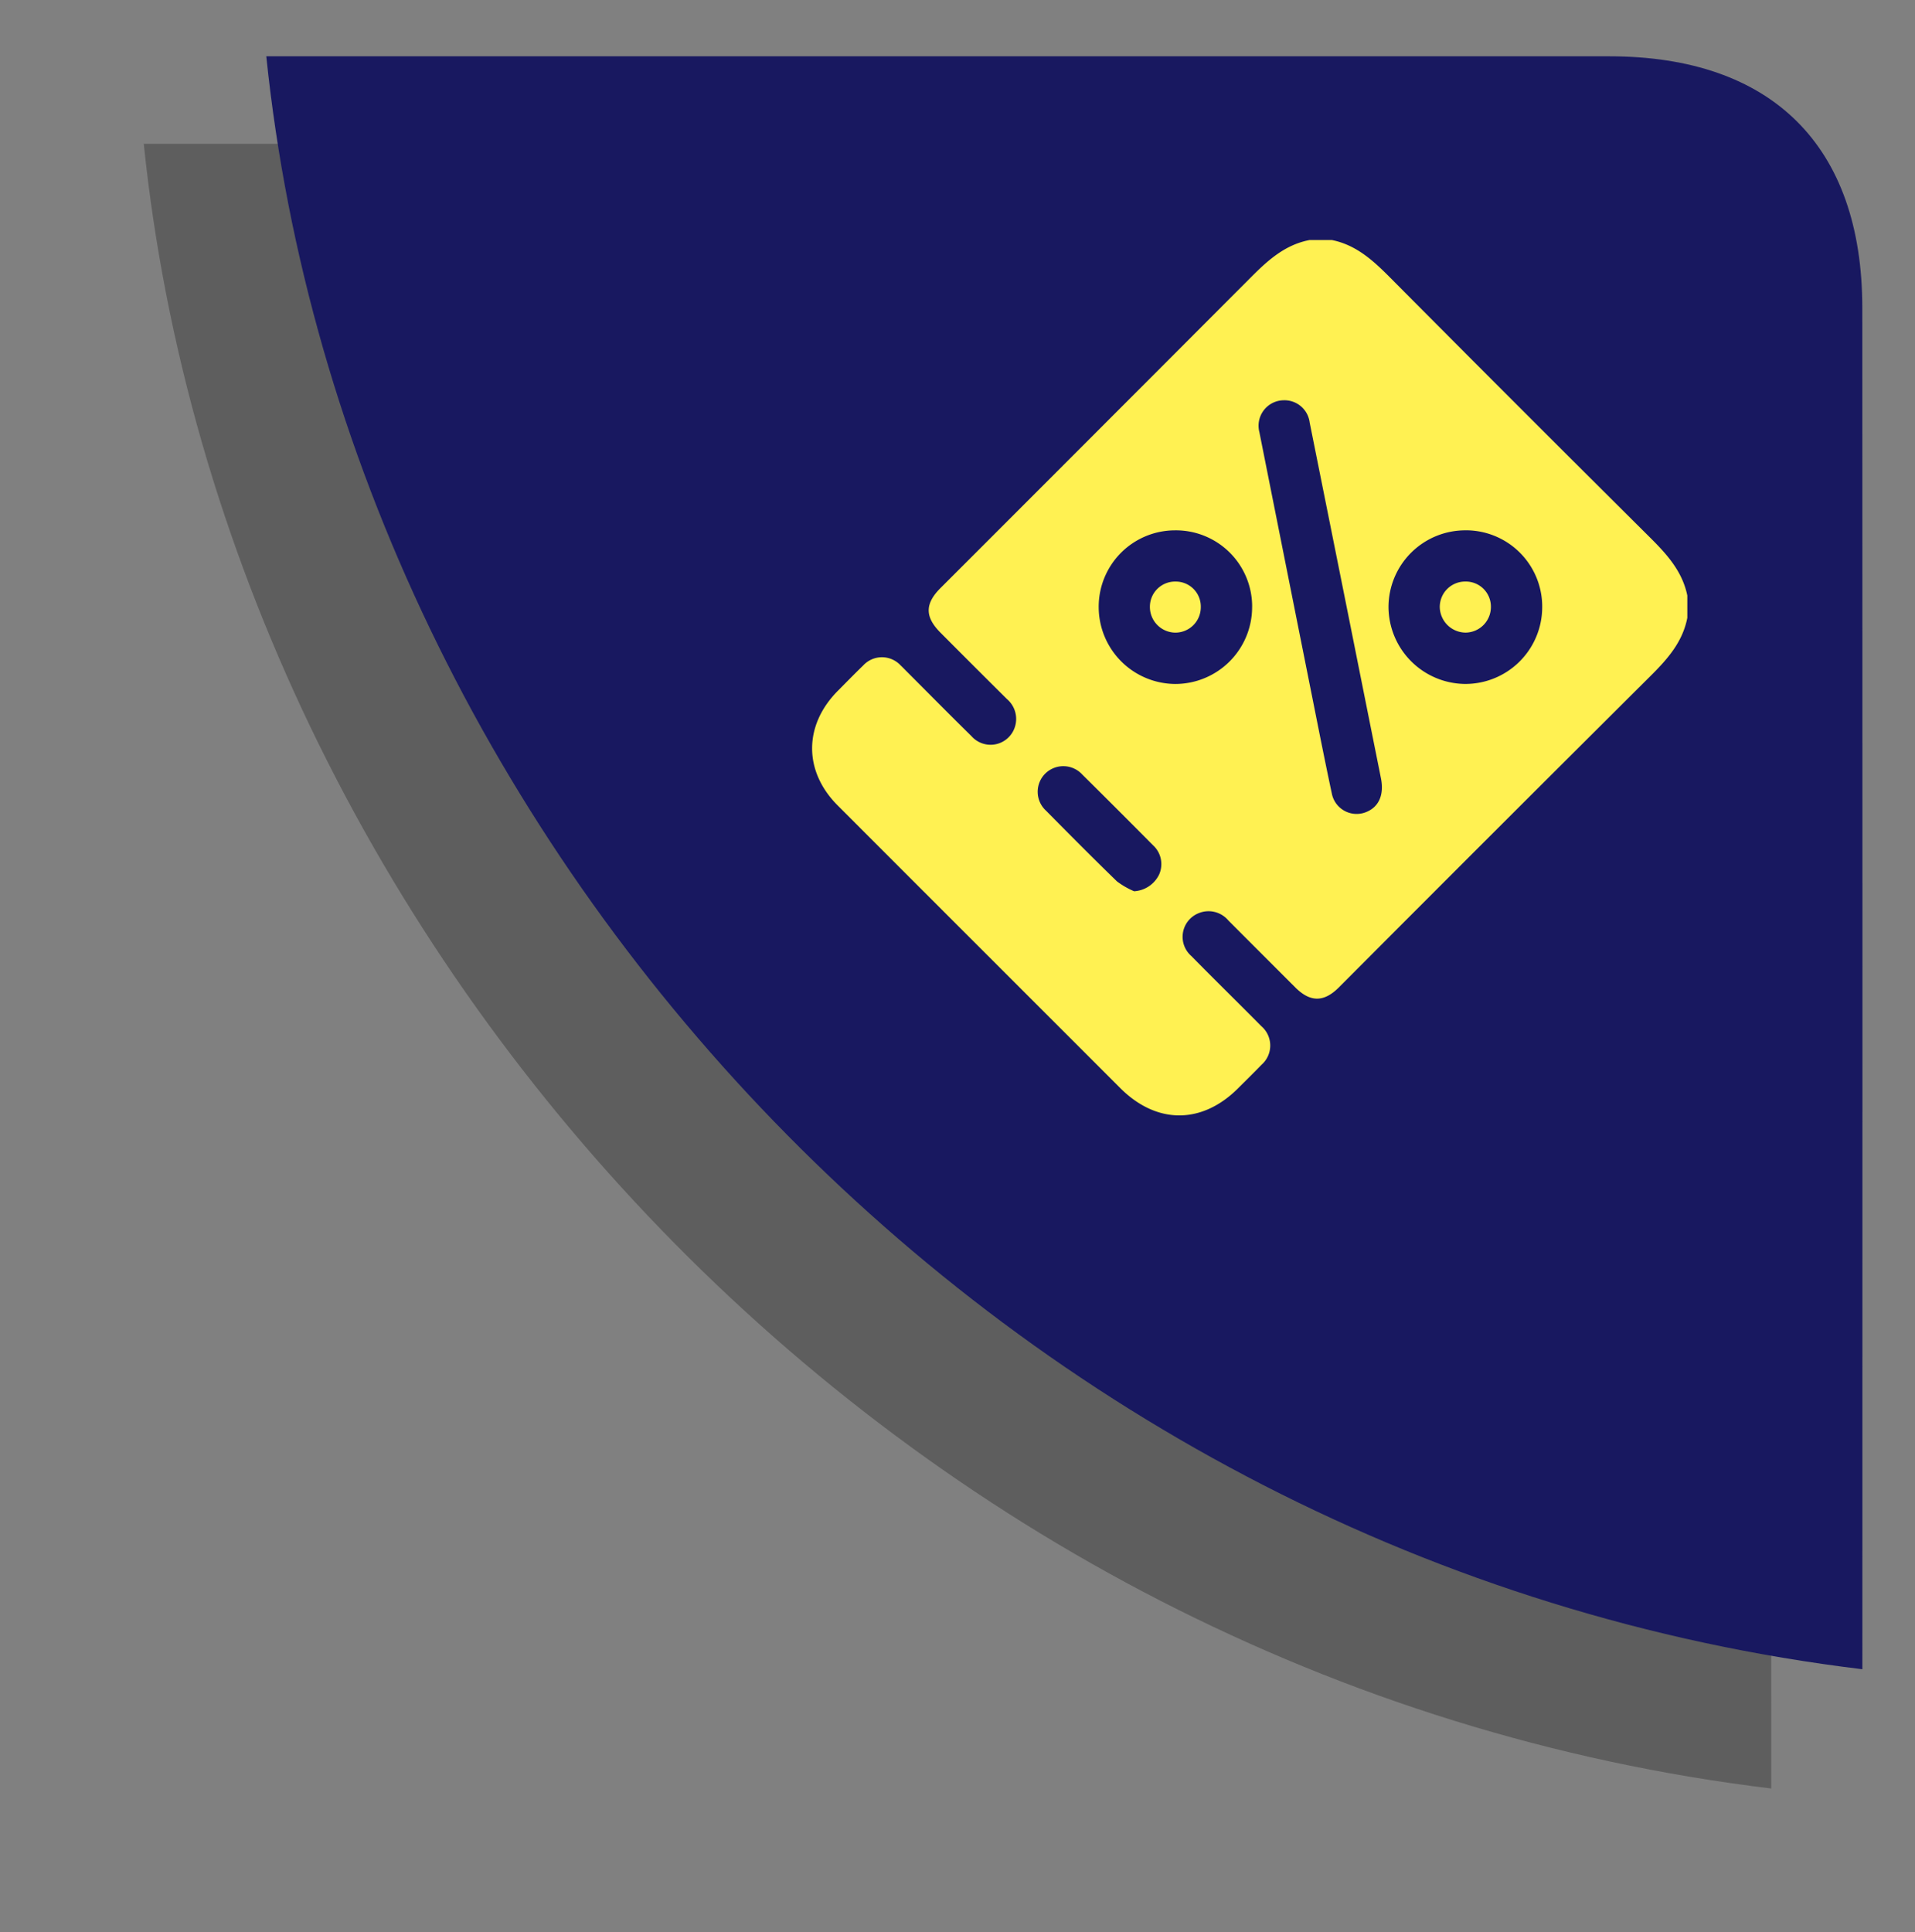
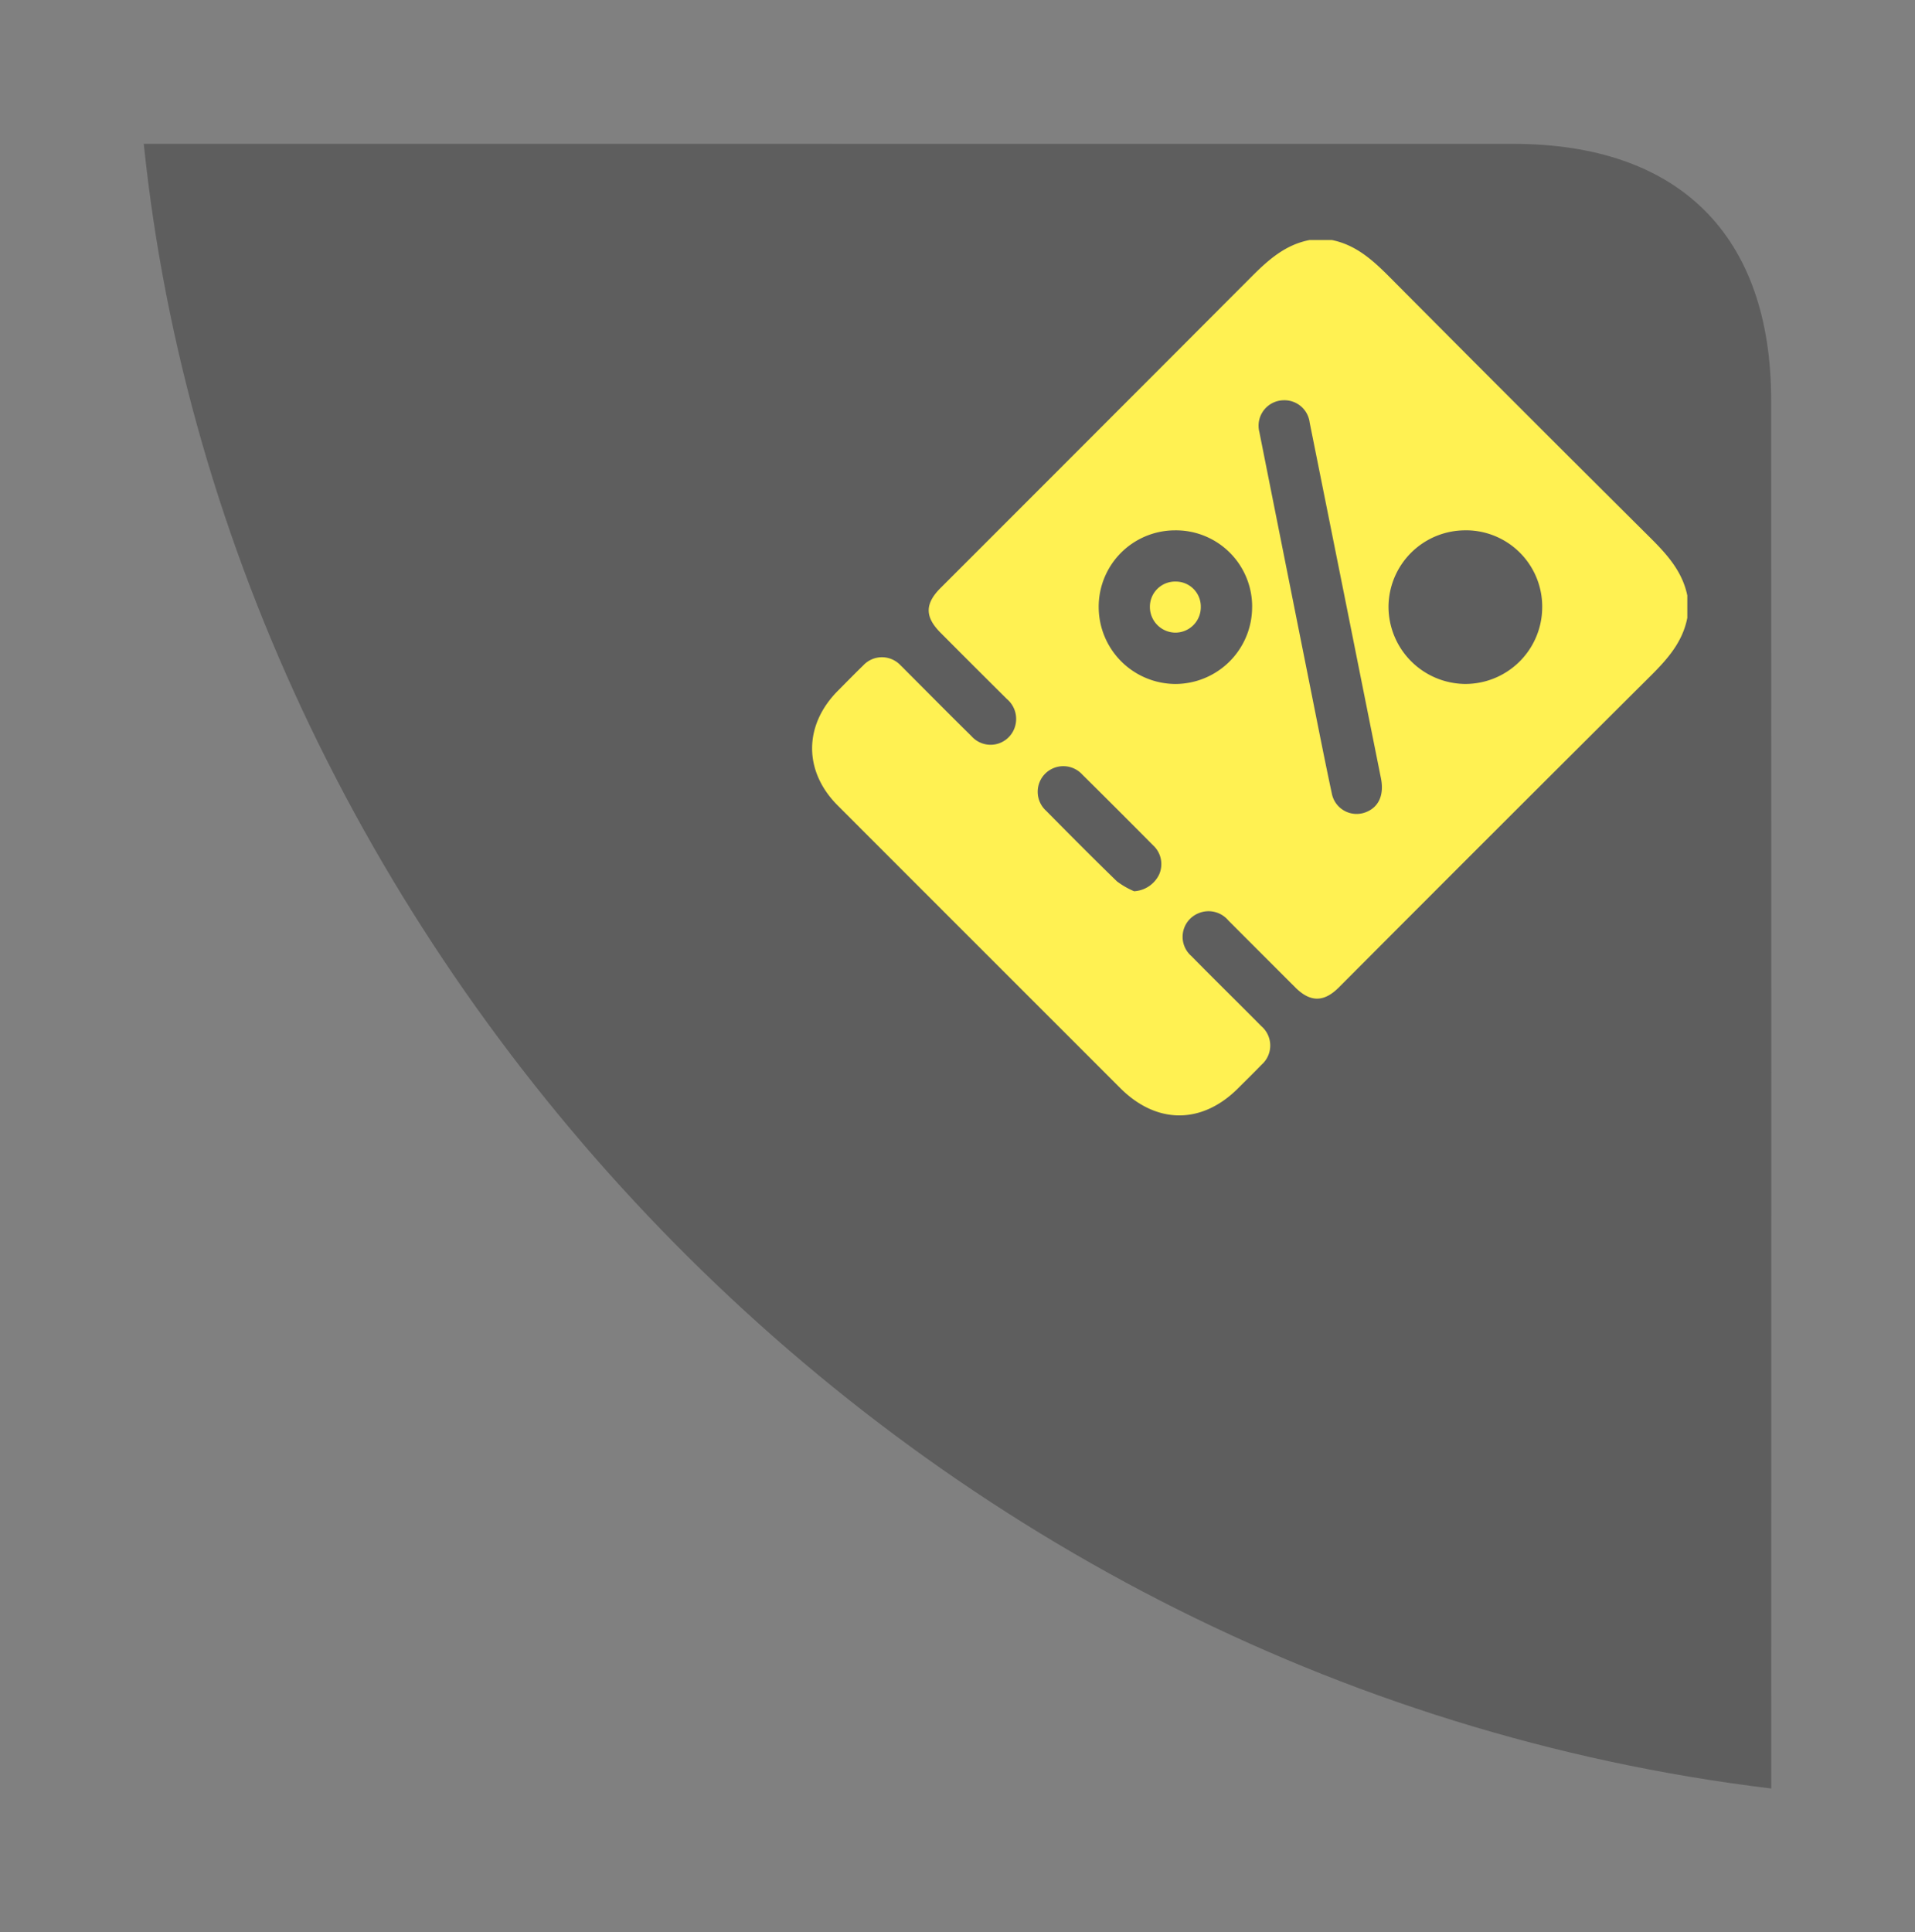
<svg xmlns="http://www.w3.org/2000/svg" width="218.799" height="220.755" viewBox="0 0 218.799 220.755">
  <rect x="0" y="0" width="218.799" height="220.755" fill="#808080" stroke="none" />
  <g id="Group_67031" data-name="Group 67031" transform="translate(-730.576 -7411.576)">
    <g id="Group_65741" data-name="Group 65741">
      <path id="Path_202758" data-name="Path 202758" d="M-1857.595,1475.683c99.693,12.061,176.379,95.4,185.947,187.9h-5.605q-75.427,0-150.852-.005c-18.975-.005-29.477-10.43-29.483-29.3q-.03-76.73-.007-153.461Z" transform="translate(-924.647 9091.59) rotate(-180)" fill="#191919" opacity="0.326" />
-       <path id="Path_202759" data-name="Path 202759" d="M-1857.595,1475.683c97.769,11.828,172.975,93.56,182.359,184.278h-5.5q-73.971,0-147.94-.005c-18.609-.005-28.908-10.229-28.914-28.736q-.029-75.25-.007-150.5Z" transform="translate(-914.236 9077.964) rotate(-180)" fill="#181860" />
    </g>
    <g id="Group_65725" data-name="Group 65725" transform="translate(2382.622 6585.377)">
      <path id="Path_202766" data-name="Path 202766" d="M-1502.413,853.622h2.538c2.785.558,4.736,2.355,6.661,4.293q14.785,14.877,29.661,29.661c1.939,1.927,3.725,3.884,4.292,6.662v2.539c-.527,2.757-2.259,4.714-4.179,6.626q-17.855,17.767-35.637,35.607c-1.708,1.707-3.267,1.705-4.968.007q-3.833-3.829-7.661-7.664a2.95,2.95,0,0,0-3.374-.831,2.908,2.908,0,0,0-.849,4.9c2.65,2.689,5.343,5.335,8,8.017a2.916,2.916,0,0,1,.012,4.41c-.88.914-1.79,1.8-2.689,2.7-4.133,4.12-9.295,4.107-13.437-.033l-15.12-15.117q-8.6-8.595-17.186-17.193c-3.9-3.915-3.868-9.16.034-13.086.964-.969,1.917-1.949,2.9-2.9a2.908,2.908,0,0,1,4.27,0c.214.2.416.412.623.62,2.485,2.485,4.955,4.986,7.461,7.451a2.913,2.913,0,0,0,4.936-.935,2.975,2.975,0,0,0-.867-3.286q-3.811-3.783-7.6-7.592c-1.794-1.8-1.793-3.3.007-5.1Q-1526.8,875.6-1509.04,857.8C-1507.128,855.882-1505.173,854.145-1502.413,853.622Zm-2.969,18.306a2.907,2.907,0,0,0-2.775,3.632q2.988,15.005,5.985,30.009c.751,3.759,1.49,7.52,2.29,11.269a2.887,2.887,0,0,0,3.9,2.148c1.484-.58,2.1-1.987,1.712-3.9q-1.84-9.173-3.672-18.347-2.23-11.132-4.467-22.263A2.9,2.9,0,0,0-1505.383,871.928Zm-3.6,23.6a8.709,8.709,0,0,0-8.832-8.739,8.728,8.728,0,0,0-8.7,8.778,8.8,8.8,0,0,0,8.742,8.773A8.785,8.785,0,0,0-1508.985,895.524Zm24.448-8.74a8.776,8.776,0,0,0-8.867,8.733,8.836,8.836,0,0,0,8.717,8.816,8.783,8.783,0,0,0,8.842-8.666A8.717,8.717,0,0,0-1484.537,886.784Zm-37.938,41.235a3.4,3.4,0,0,0,2.842-1.87,2.918,2.918,0,0,0-.69-3.4q-4.02-4.056-8.078-8.074a2.936,2.936,0,0,0-4.2-.121,2.929,2.929,0,0,0,.079,4.271c2.675,2.709,5.357,5.412,8.09,8.062A9.211,9.211,0,0,0-1522.475,928.019Z" transform="translate(0 0)" fill="#fff152" />
-       <path id="Path_202767" data-name="Path 202767" d="M-1359.063,1053.056a2.859,2.859,0,0,1,2.88,2.926,2.908,2.908,0,0,1-2.925,2.908,2.937,2.937,0,0,1-2.891-2.953A2.879,2.879,0,0,1-1359.063,1053.056Z" transform="translate(-158.665 -160.415)" fill="#fff152" />
-       <path id="Path_202768" data-name="Path 202768" d="M-1186.872,1055.932a2.925,2.925,0,0,1-2.877,2.963,2.974,2.974,0,0,1-2.964-2.9,2.9,2.9,0,0,1,2.9-2.933A2.866,2.866,0,0,1-1186.872,1055.932Z" transform="translate(-294.831 -160.423)" fill="#fff152" />
+       <path id="Path_202767" data-name="Path 202767" d="M-1359.063,1053.056a2.859,2.859,0,0,1,2.88,2.926,2.908,2.908,0,0,1-2.925,2.908,2.937,2.937,0,0,1-2.891-2.953A2.879,2.879,0,0,1-1359.063,1053.056" transform="translate(-158.665 -160.415)" fill="#fff152" />
    </g>
  </g>
</svg>